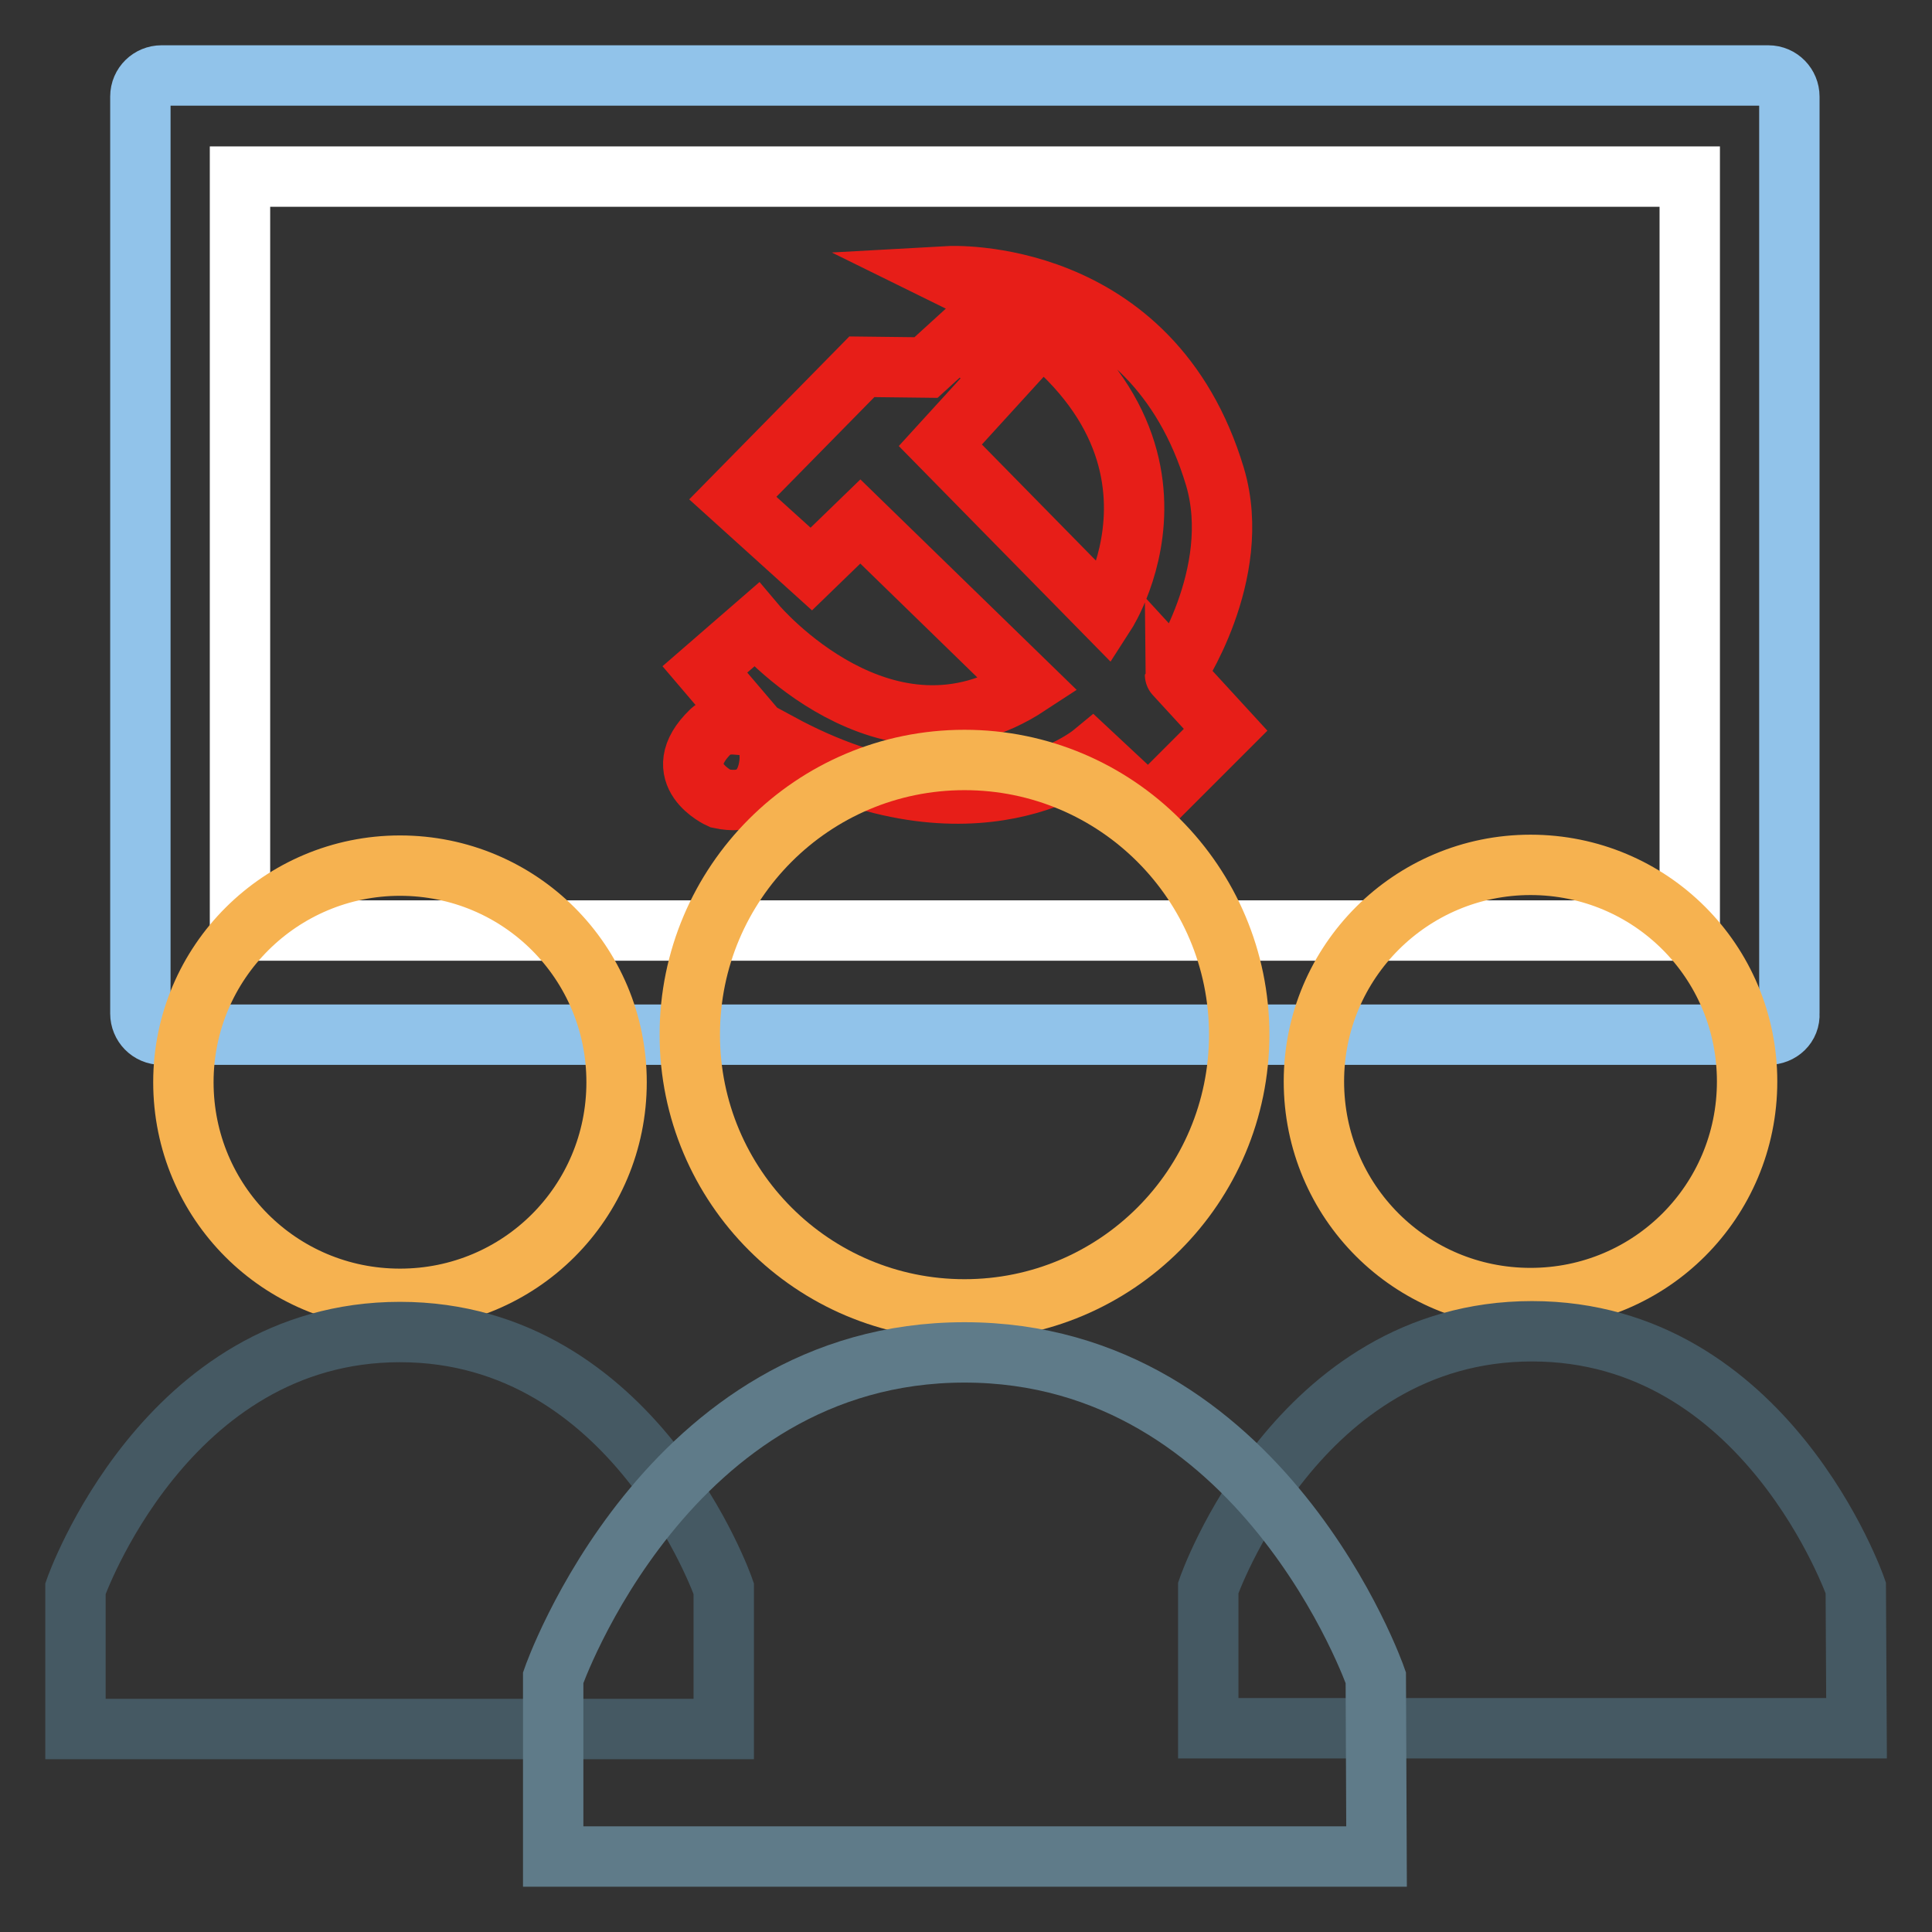
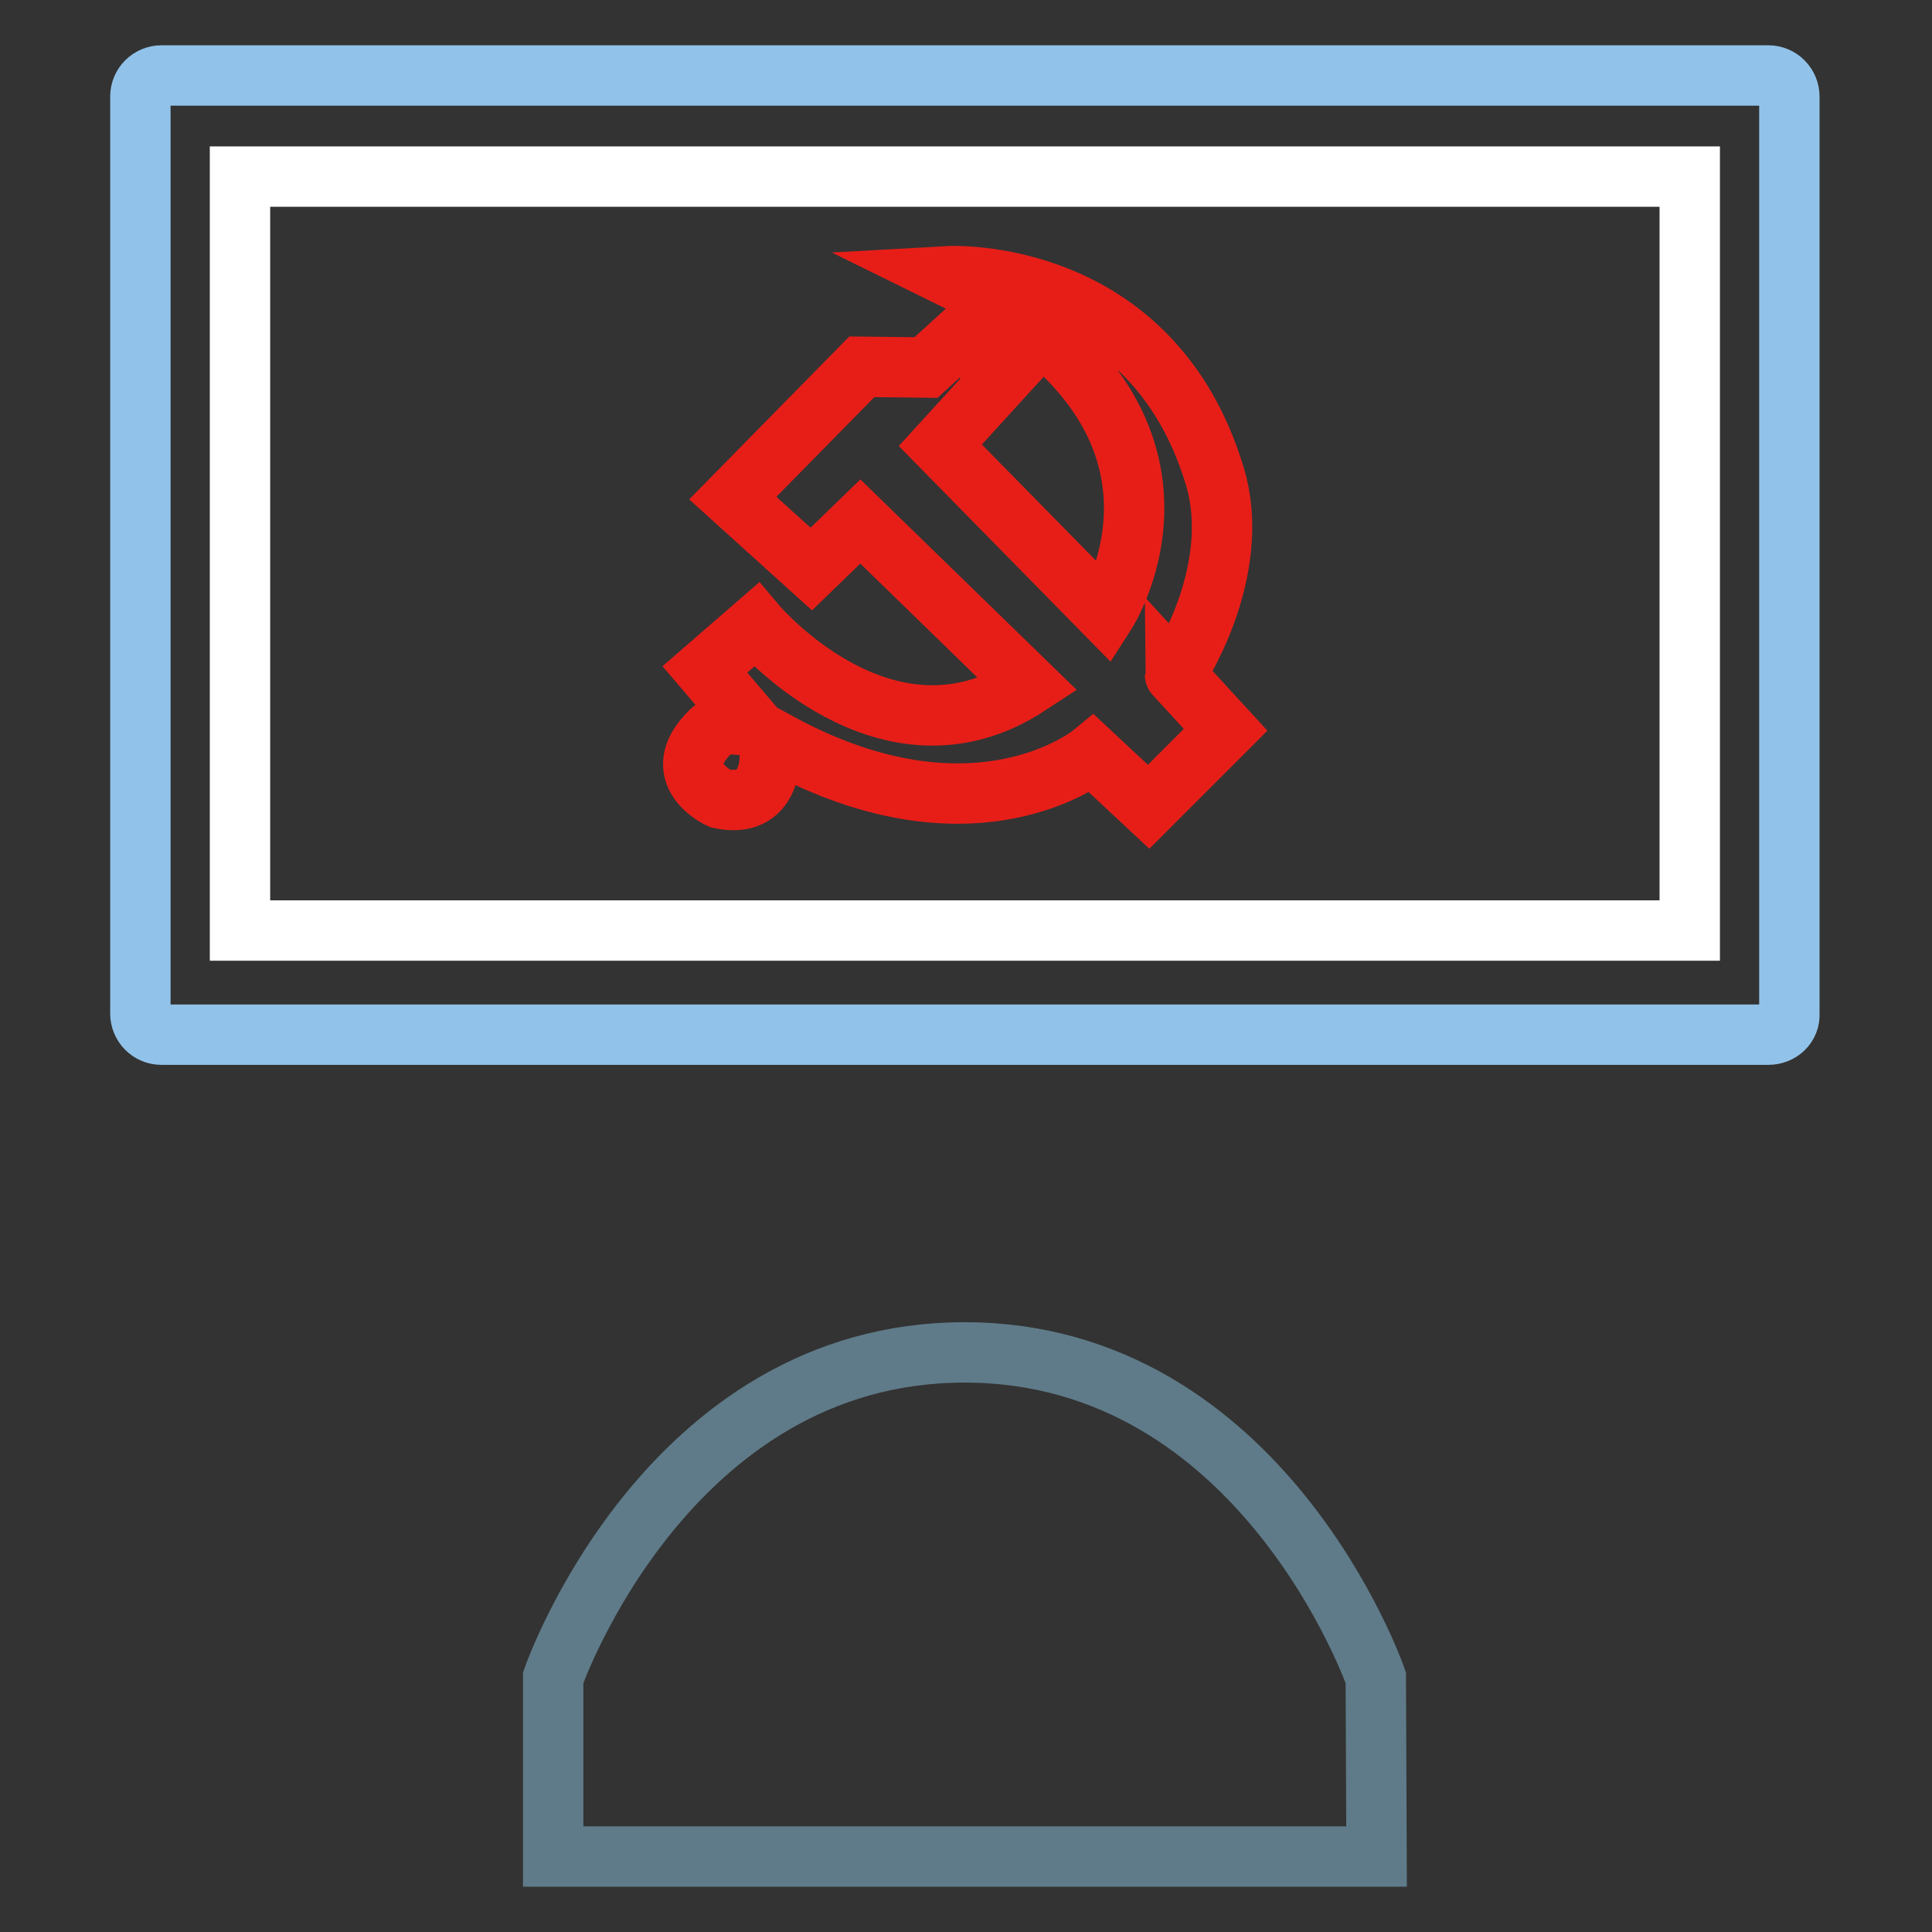
<svg xmlns="http://www.w3.org/2000/svg" version="1.1" x="0px" y="0px" viewBox="0 0 256 256" enable-background="new 0 0 256 256" xml:space="preserve">
  <rect x="0" y="0" width="256" height="256" fill="#333333" stroke="none" />
  <g>
    <path stroke-width="8" fill-opacity="0" stroke="#91c3ea" d="M234.3,137.1H21.4c-1.6,0-2.8-1.3-2.8-2.8V12.8c0-1.6,1.3-2.8,2.8-2.8h212.9c1.6,0,2.8,1.3,2.8,2.8v121.5 C237.2,135.9,235.9,137.1,234.3,137.1z" />
    <path stroke-width="8" fill-opacity="0" stroke="#ffffff" d="M31.8,23.4h192.1v99.9H31.8V23.4z" />
    <path stroke-width="8" fill-opacity="0" stroke="#e71e18" d="M161,63.2c-8.4-28.1-35.3-26.6-35.3-26.6c37.7,18.5,20.8,44.7,20.8,44.7l-21.9-22.3l8.3-9.1l-5.7-5.3 l-4.5,4.1l-8.5-0.1L97.1,66l10.4,9.4l6.5-6.3l22.3,21.7c-18.9,12.4-36.1-8-36.1-8l-6.8,5.9l5.2,6.1L97.6,96 c-2.4-0.2-3.4,0.9-3.4,0.9c-5.9,5.7,1.2,8.9,1.2,8.9c6.9,1.5,6.6-5.6,6.6-5.6l1.3-1.7c26,14.1,41.4,1.4,41.4,1.4l7.5,7l10.2-10.2 l-6.7-7.3C155.7,89.5,164.8,76.1,161,63.2L161,63.2z" />
-     <path stroke-width="8" fill-opacity="0" stroke="#f6b250" d="M202.8,114.6c15.9,0,28.7,12.8,28.7,28.7c0,15.9-12.8,28.7-28.7,28.7s-28.7-12.8-28.7-28.7 C174.1,127.4,187,114.6,202.8,114.6z M24.3,143.4c0,15.9,12.8,28.7,28.7,28.7c15.9,0,28.7-12.8,28.7-28.7 c0-15.9-12.8-28.7-28.7-28.7C37.2,114.7,24.3,127.5,24.3,143.4L24.3,143.4z" />
-     <path stroke-width="8" fill-opacity="0" stroke="#455963" d="M246,229h-85.9v-18.6c0,0,11.8-34,42.9-34s42.9,34,42.9,34L246,229L246,229z M95.9,210.5 c0,0-11.8-34-42.9-34s-43,34-43,34v18.6h85.9V210.5z" />
-     <path stroke-width="8" fill-opacity="0" stroke="#f6b250" d="M91.4,137.1c0,20.1,16.3,36.4,36.4,36.4c20.1,0,36.4-16.3,36.4-36.4c0-20.1-16.3-36.4-36.4-36.4 C107.7,100.7,91.4,117,91.4,137.1z" />
    <path stroke-width="8" fill-opacity="0" stroke="#5f7b89" d="M182.3,222.3c0,0-15-43.1-54.5-43.1c-39.5,0-54.5,43.1-54.5,43.1V246h109.1L182.3,222.3L182.3,222.3z" />
  </g>
</svg>